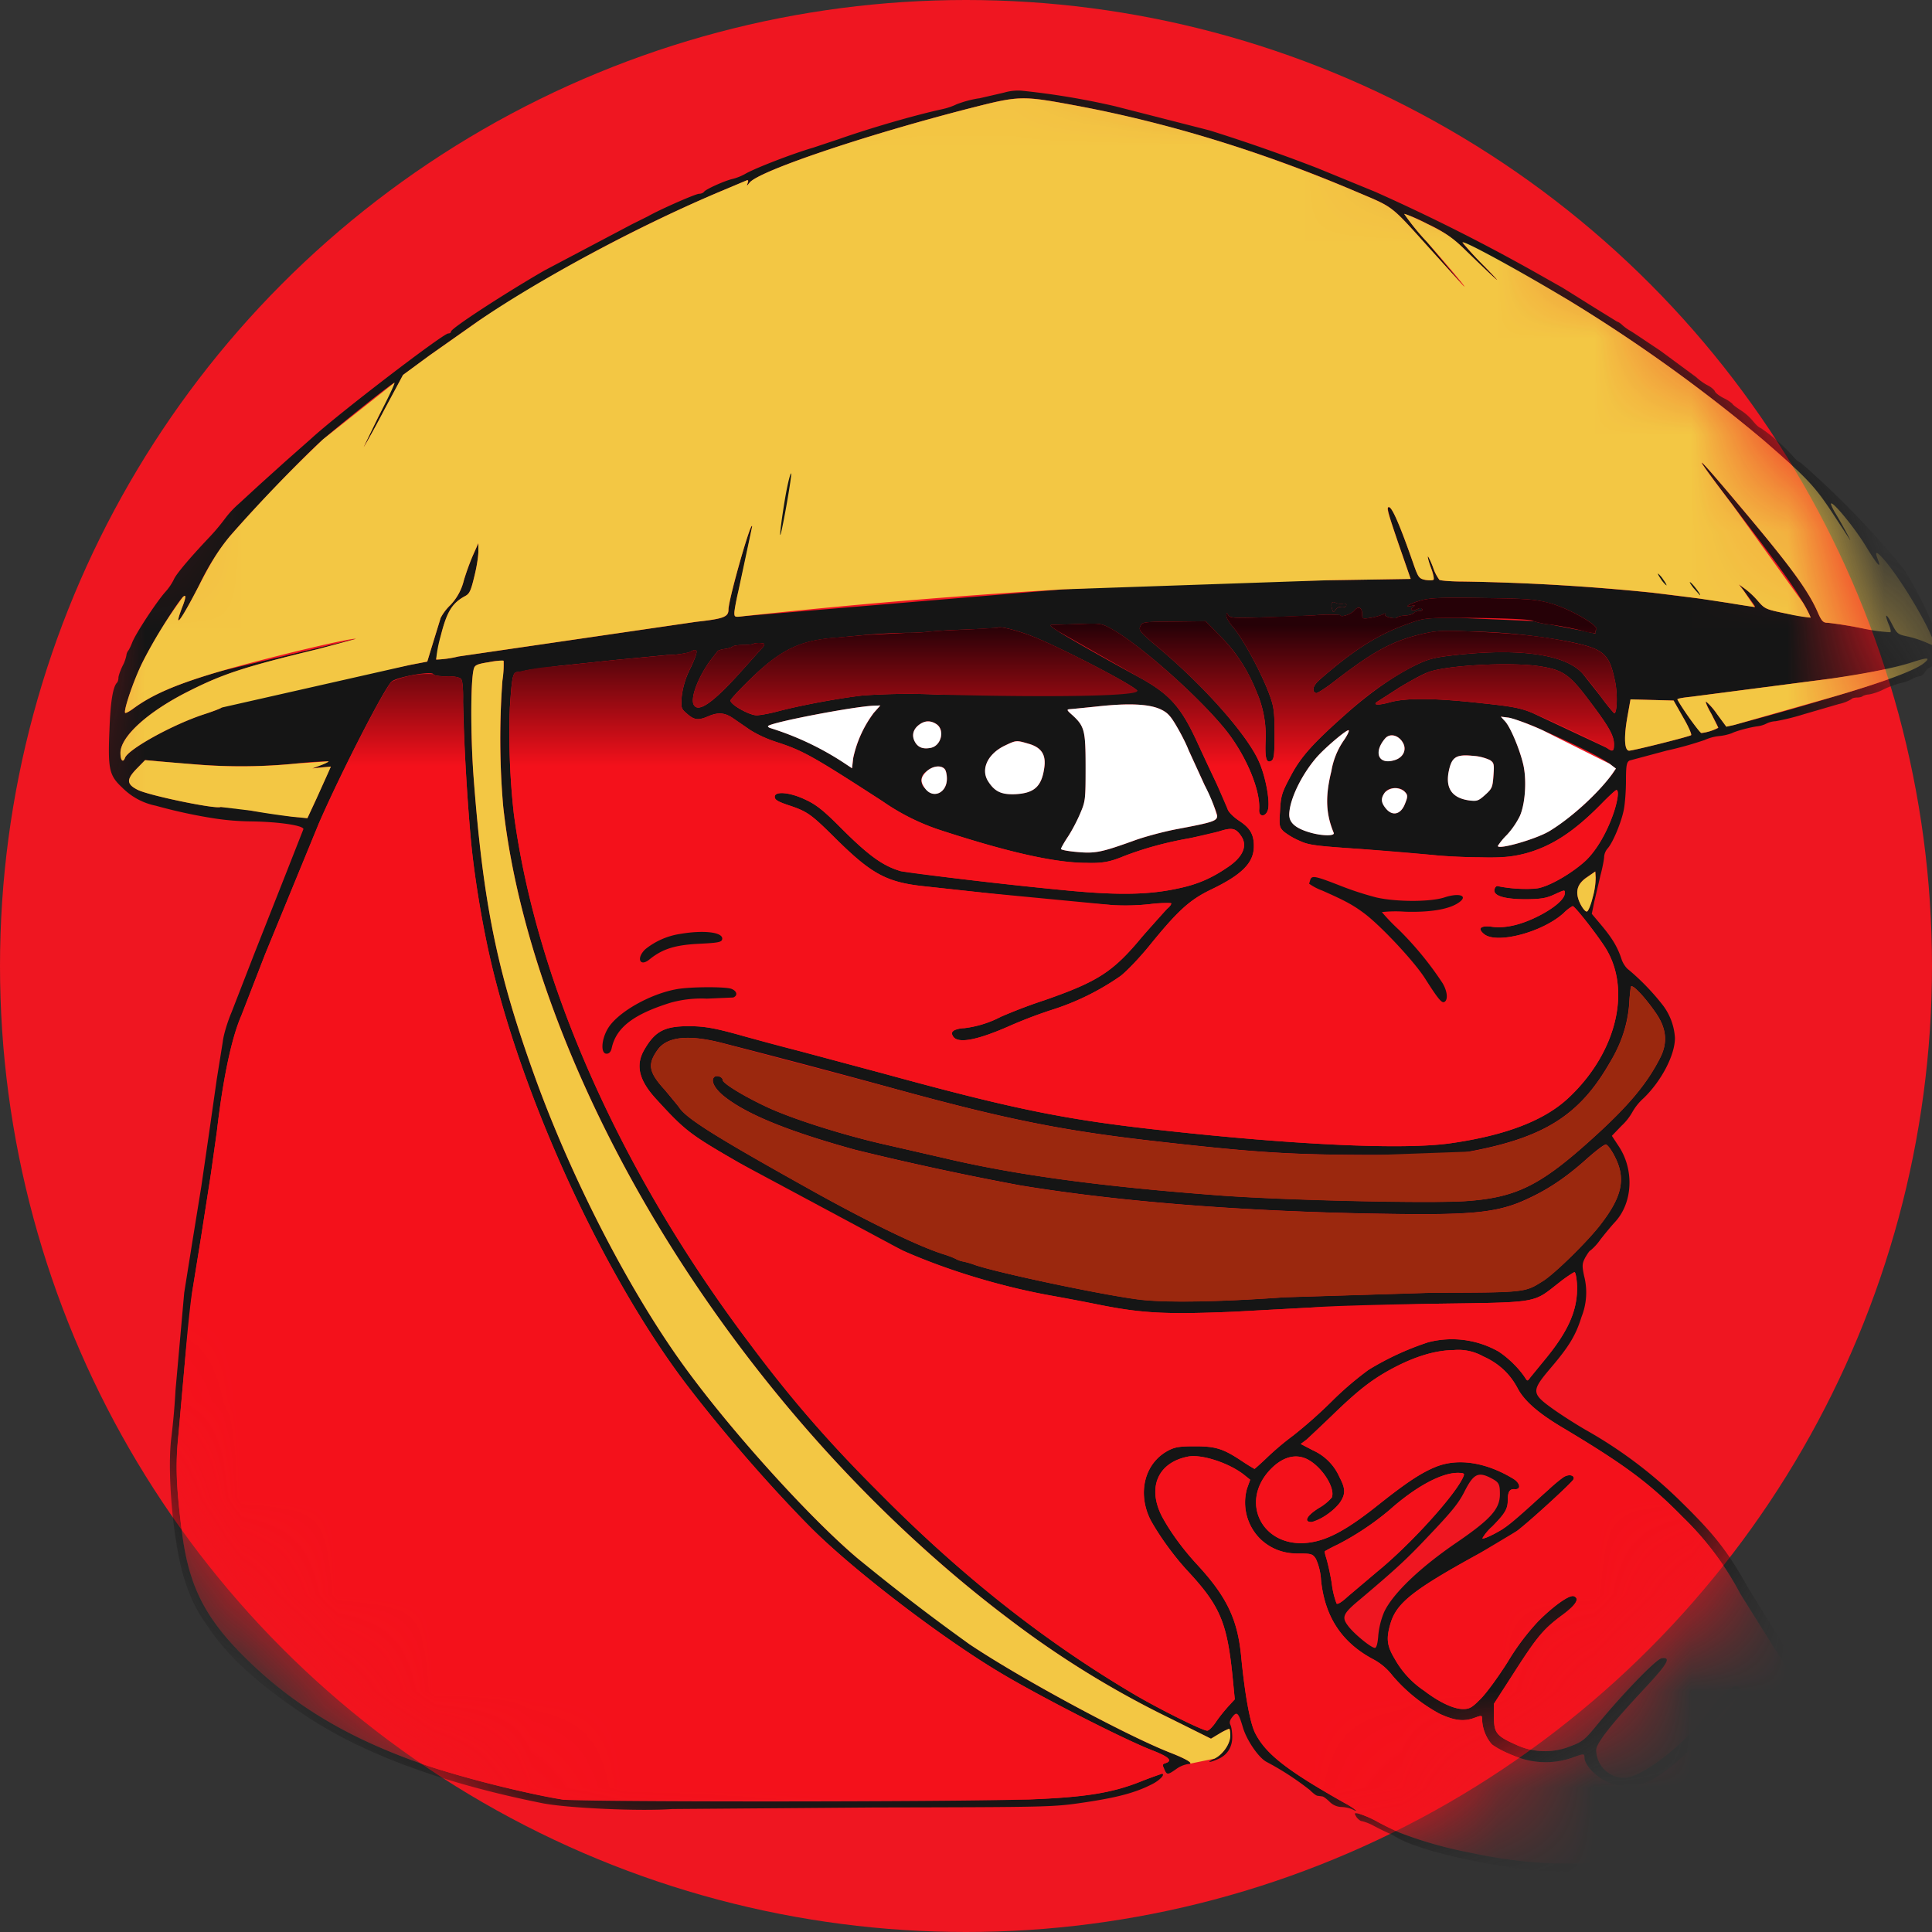
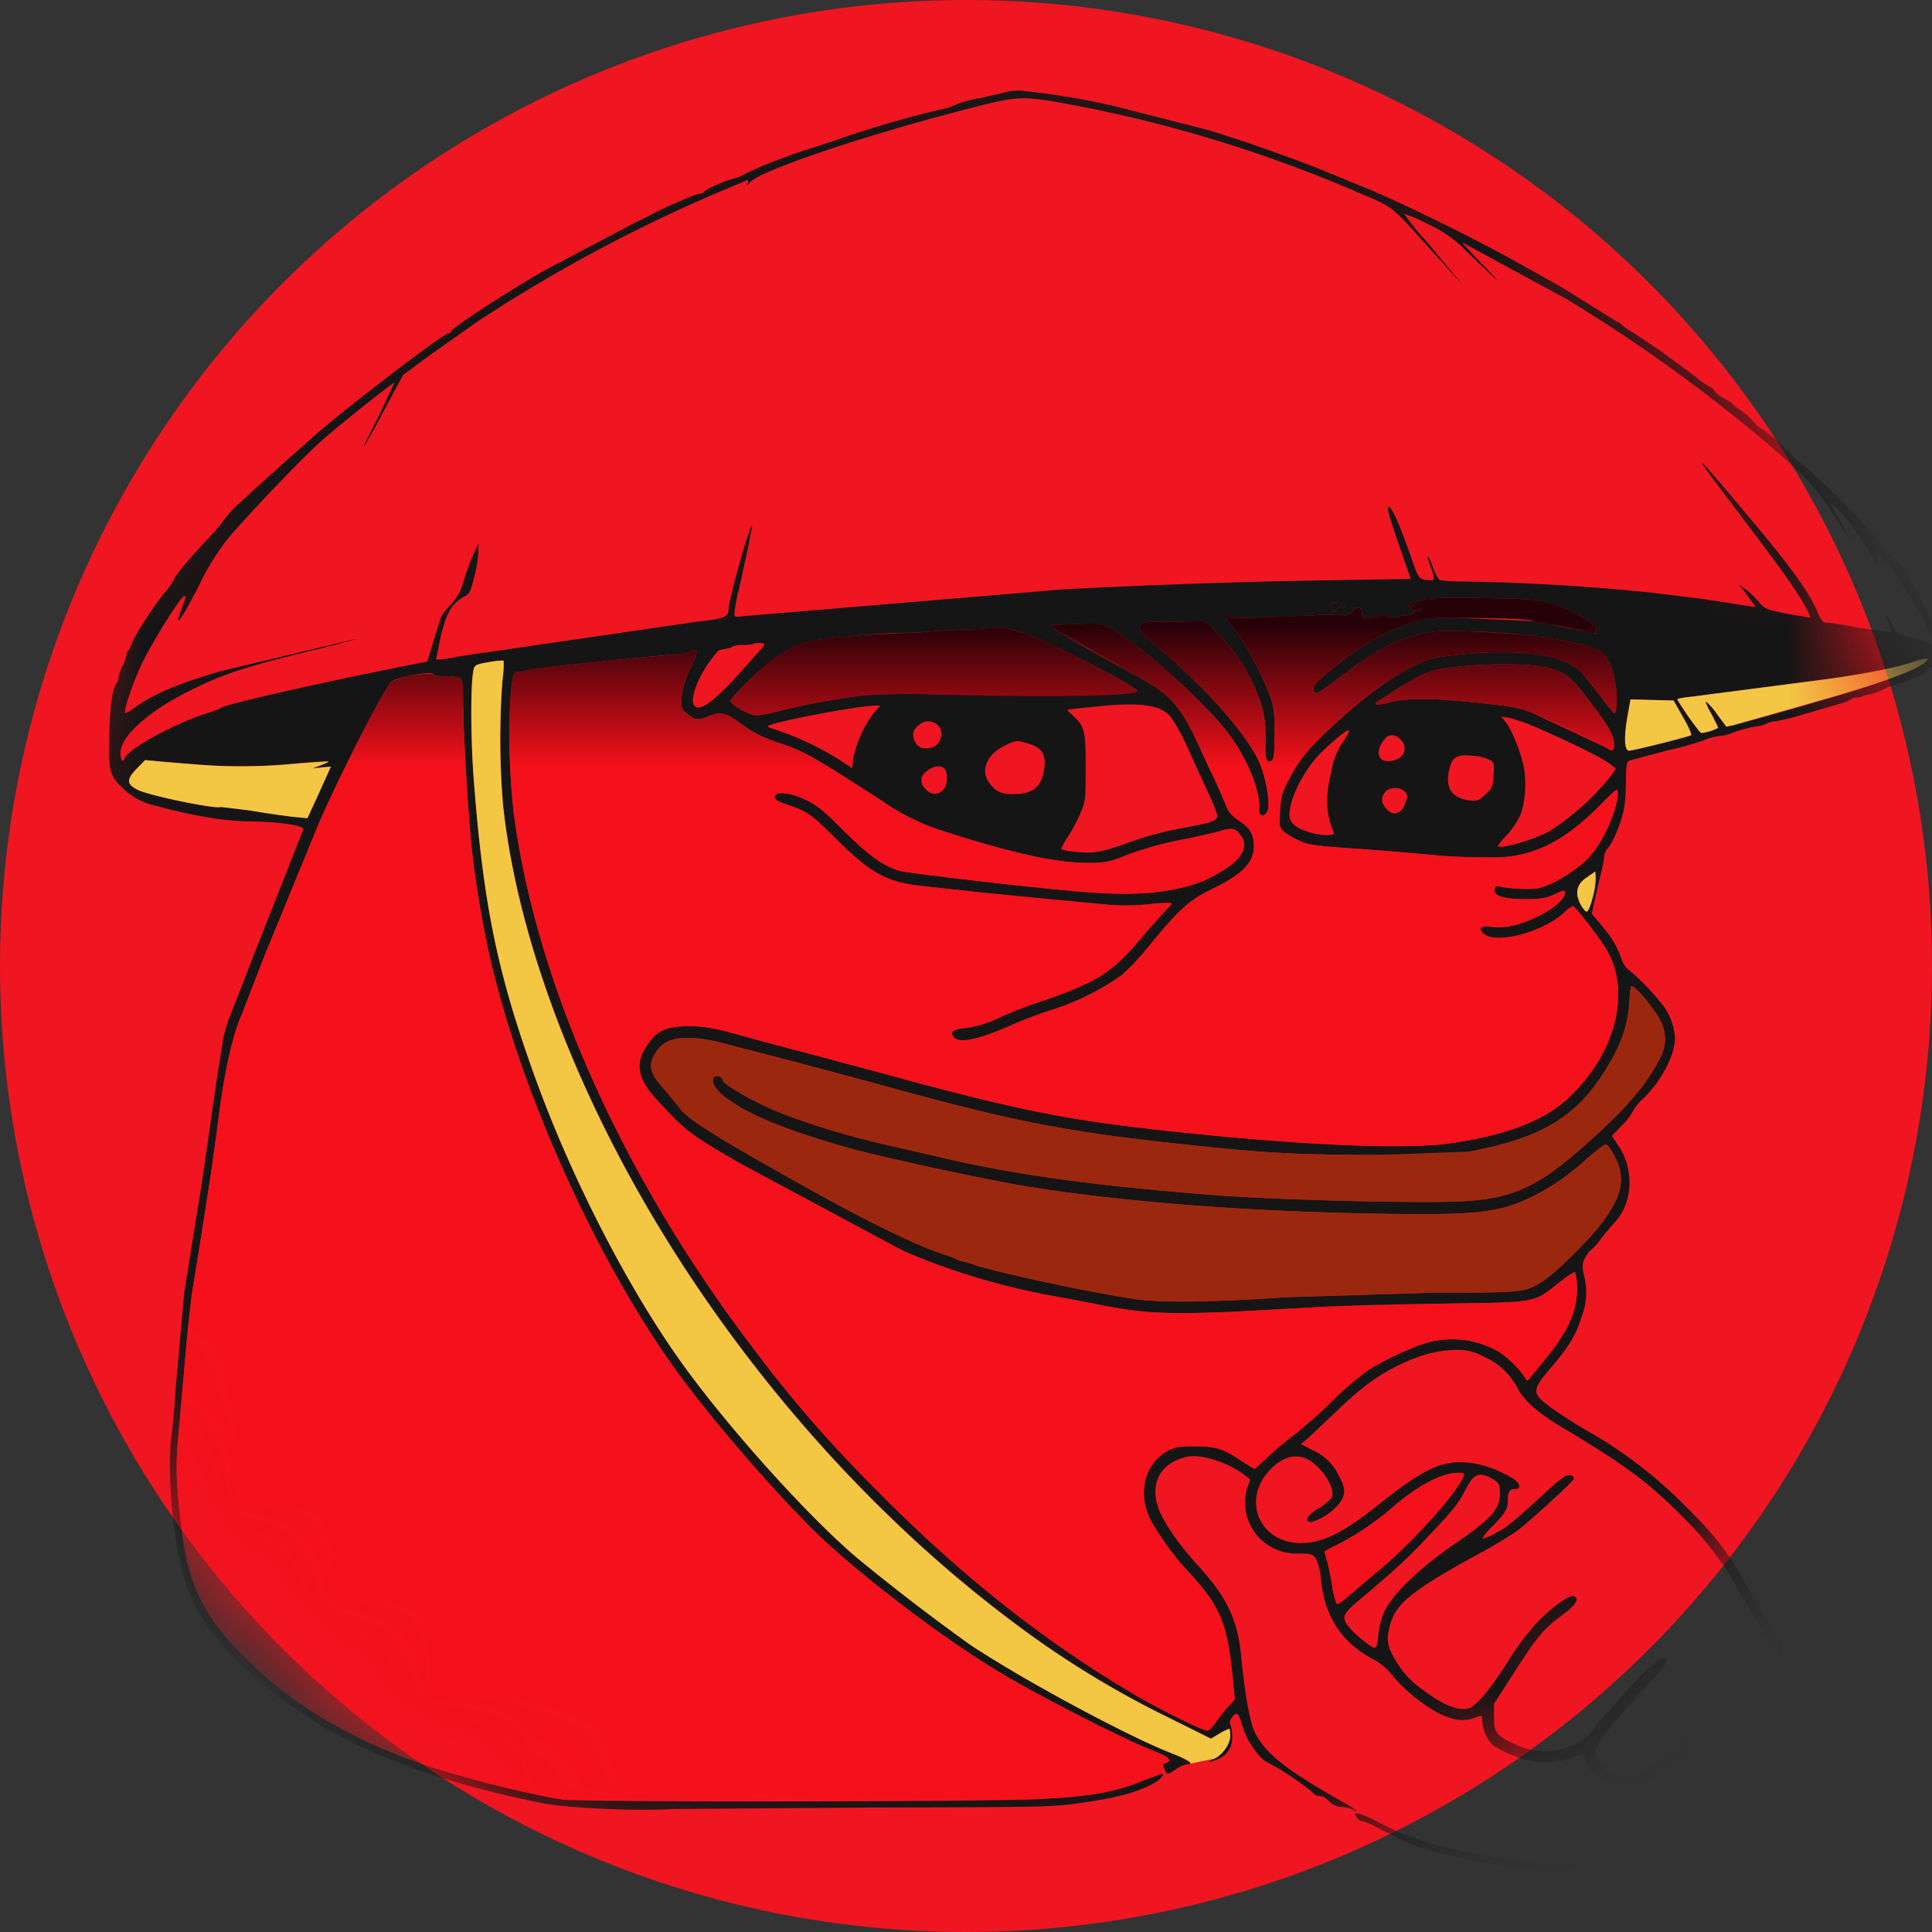
<svg xmlns="http://www.w3.org/2000/svg" width="20" height="20" fill="none">
  <rect width="100%" height="100%" fill="#333333" stroke="none" />
  <circle cx="10" cy="10" r="10" fill="#ef1621" />
  <mask id="A" maskUnits="userSpaceOnUse" x="0" y="0" width="20" height="20" mask-type="alpha">
    <circle cx="10" cy="10" r="10" fill="#ef1621" />
  </mask>
  <g mask="url(#A)">
    <path fill-rule="evenodd" d="M12.296 18.262c.014 0 .023-.002.026-.006l-.026.006Z" fill="#151515" />
    <path fill-rule="evenodd" d="M10.133 1.019l.26-.06a.513.513 0 0 1 .184-.02 7.836 7.836 0 0 1 .967.161l.978.25a18.06 18.06 0 0 1 1.12.392l.595.244a20.05 20.05 0 0 1 1.697.856l.244.138.32.2.243.15c.008 0 .032.015.053.035a.47.47 0 0 0 .075.055c.035.02.078.05.318.21l.373.275c.03.029.083.067.118.084s.069.047.075.063.049.049.094.071a.366.366 0 0 1 .087.057c.002.01.045.04.092.071a.56.56 0 0 1 .13.119c.027.032.058.06.07.06a1.91 1.91 0 0 1 .334.292.25.25 0 0 0 .085.071 9.2 9.2 0 0 1 1.062 1.096 3.87 3.87 0 0 1 .35.707l.055.16-.047.07c-.026.039-.063.076-.083.082a.11.11 0 0 0-.055.05c-.013.021-.033.04-.047.04a.284.284 0 0 0-.084.03.427.427 0 0 1-.102.039.955.955 0 0 0-.21.077.581.581 0 0 1-.136.045.16.16 0 0 0-.067.018c-.006.008-.035.014-.06.014s-.05.008-.056.017a.405.405 0 0 1-.129.05l-.364.106a2.407 2.407 0 0 1-.291.072.241.241 0 0 0-.09.022.282.282 0 0 1-.094.03c-.081.01-.228.05-.269.072a.553.553 0 0 1-.134.03.486.486 0 0 0-.149.041 3.727 3.727 0 0 1-.395.11l-.381.102c-.03.016-.037.051-.037.21 0 .102-.01.236-.022.297-.024.127-.112.34-.167.402a.152.152 0 0 0-.037.085c0 .025-.016.112-.038.194l-.064.273-.026.126.106.126c.11.133.163.222.204.349.014.04.046.087.073.105a2.42 2.42 0 0 1 .358.373.62.62 0 0 1 .12.332c0 .176-.138.442-.323.622a.568.568 0 0 0-.116.142.577.577 0 0 1-.114.145l-.1.104.071.108c.163.246.145.588-.04.786-.033.035-.1.116-.15.18a.56.56 0 0 1-.103.113c-.008 0-.03.033-.053.072-.033.063-.035.083-.013.189a.683.683 0 0 1-.026.426c-.059.19-.128.305-.32.53-.2.236-.2.262.015.417.09.065.25.167.356.228a4.64 4.64 0 0 1 .99.75c.34.334.473.503.688.888l.343.554c.466.707.58 1.002.497 1.29-.066.223-.347.462-.762.643-.923.405-1.754.528-2.622.387-.515-.084-.939-.2-1.11-.305a.747.747 0 0 0-.081-.041 2.924 2.924 0 0 1-.145-.072.5.5 0 0 0-.124-.049c-.014 0-.039-.02-.055-.042-.025-.043-.025-.045.032-.033a1.07 1.07 0 0 1 .2.09l.214.104c.244.093.397.136.727.207 1.051.229 2 .117 3.005-.352.287-.134.531-.316.594-.44.051-.102.053-.379.006-.521s-.25-.502-.466-.825l-.338-.54a3.14 3.14 0 0 0-.593-.793c-.348-.354-.6-.543-1.265-.939-.236-.142-.375-.264-.444-.39a.718.718 0 0 0-.36-.337.523.523 0 0 0-.306-.065c-.19.002-.403.067-.636.191-.211.114-.352.225-.607.471l-.28.265-.06.045.129.067a.54.54 0 0 1 .273.277c.063.12.063.175.004.263a.6.6 0 0 1-.294.201c-.085 0-.05-.067.078-.146a.5.5 0 0 0 .132-.108c.04-.106-.12-.343-.275-.406-.122-.049-.255-.002-.375.13-.305.34-.059.797.402.744.201-.022.405-.132.739-.4.287-.227.436-.325.587-.386.23-.092.52-.047.8.124.074.045.084.114.014.108-.05-.004-.07.027-.07.112 0 .092-.027.137-.16.273a.517.517 0 0 0-.104.124c.01.01.106-.032.206-.093.07-.041.188-.143.48-.412.062-.057.131-.114.158-.13.053-.033.116-.018.1.024-.013.03-.445.428-.585.534a4.36 4.36 0 0 1-.395.236c-.672.369-.85.508-.913.717-.049.161-.039.237.043.373a.96.96 0 0 0 .303.328c.157.12.306.19.404.19.067 0 .093-.015.183-.107.06-.059.185-.232.28-.382a2.47 2.47 0 0 1 .315-.42c.159-.159.324-.277.369-.259.06.023.024.086-.108.186-.204.15-.267.224-.503.592l-.216.335v.136c0 .167.024.198.234.291a.703.703 0 0 0 .56.012c.118-.044.145-.065.265-.211.273-.332.621-.693.678-.7.1-.011.061.056-.163.298-.348.371-.515.583-.515.652a.29.29 0 0 0 .289.29c.185 0 .66-.373.872-.685.094-.134.255-.281.295-.265.055.02.033.09-.05.161-.046.039-.12.124-.166.19-.157.228-.489.53-.69.631a.49.49 0 0 1-.477-.012c-.108-.061-.195-.165-.195-.233 0-.04-.005-.04-.143.009a.84.84 0 0 1-.587-.025.985.985 0 0 1-.228-.118.41.41 0 0 1-.102-.259c0-.044-.002-.044-.085-.014-.108.039-.206.025-.357-.045a1.707 1.707 0 0 1-.485-.393.608.608 0 0 0-.201-.17c-.326-.174-.501-.44-.54-.822a.608.608 0 0 0-.053-.218c-.033-.05-.047-.055-.173-.055a.547.547 0 0 1-.391-.14.531.531 0 0 1-.149-.532l.033-.092-.057-.046c-.153-.125-.442-.22-.583-.194-.316.06-.43.322-.27.625.075.145.209.328.368.502.301.327.411.56.448.937.039.403.092.696.147.802.11.214.328.385.929.723a.782.782 0 0 1 .116.075c0 .007-.019 0-.041-.012a.326.326 0 0 0-.112-.024.18.18 0 0 1-.124-.055c-.03-.029-.063-.055-.078-.055l-.045-.006c-.014 0-.05-.029-.081-.06a2.957 2.957 0 0 0-.444-.289c-.082-.04-.206-.22-.247-.354-.046-.157-.063-.175-.11-.114-.028.035-.034.059-.02.085.01.019.018.076.018.125 0 .108-.055.19-.154.23-.094.039-.114.034-.029-.008s.163-.153.163-.24c0-.04-.006-.07-.012-.07a.628.628 0 0 0-.1.051l-.088.053-.43-.214a9.835 9.835 0 0 1-1.643-1.012c-1.271-.956-2.447-2.225-3.374-3.644-1.042-1.597-1.72-3.323-1.88-4.781a8.203 8.203 0 0 1-.008-1.302c.012-.106.019-.197.012-.206a.505.505 0 0 0-.152.015c-.118.018-.145.03-.155.067-.035.116-.035.678-.004 1.104.1 1.332.244 2.039.637 3.127.373 1.032.946 2.149 1.5 2.929.478.674 1.334 1.625 1.845 2.055l1.151.882c.527.355 1.611.94 2.07 1.12.152.06.23.103.217.117l-.026.006a.277.277 0 0 0-.118.05c-.092.064-.098.064-.126 0-.02-.042-.019-.05.014-.06.077-.025.034-.066-.139-.133-.293-.114-1.149-.55-1.57-.802-.615-.367-1.526-1.064-1.97-1.51a16.464 16.464 0 0 1-1.31-1.513C6.183 13.1 5.32 11.169 5.028 9.706c-.07-.34-.128-.733-.153-1.008a21.825 21.825 0 0 1-.081-1.44c.002-.128-.006-.21-.02-.228S4.707 7 4.623 7c-.077.002-.128-.006-.138-.022-.02-.033-.375.03-.43.077-.075.066-.523.935-.755 1.469l-.556 1.355-.245.631c-.102.232-.191.654-.254 1.202l-.062.438-.101.652-.092.566c-.016.092-.049.395-.071.672l-.072.809c-.032.312-.024.53.033.988.07.572.234.902.654 1.32.515.509 1.098.853 1.91 1.128.371.124 1.127.312 1.39.345.21.026 4.14.024 4.823-.003.575-.022.854-.067 1.15-.185l.217-.08c.045 0-.016.068-.102.11-.169.086-.352.135-.692.186-.332.049-.334.049-2.18.053l-2.09.016c-.346.025-1.092-.01-1.344-.06-1.037-.207-1.864-.512-2.463-.913-.485-.324-.796-.607-1.004-.92a1.538 1.538 0 0 1-.23-.457c-.119-.337-.194-1.117-.145-1.498a7.32 7.32 0 0 0 .043-.489l.09-1.008.083-.52.094-.58.08-.55.08-.56.062-.387c.008-.073.05-.21.091-.306l.237-.61.334-.846.173-.44c0-.039-.265-.077-.55-.08a2.7 2.7 0 0 1-.367-.03 5.273 5.273 0 0 1-.61-.132.676.676 0 0 1-.351-.19c-.133-.124-.147-.191-.13-.595.01-.29.036-.448.079-.49.008-.009.014-.031.014-.05s.018-.07.04-.117a.402.402 0 0 0 .042-.113.1.1 0 0 1 .016-.046c.01-.01.03-.051.045-.09.036-.092.24-.403.336-.515a.579.579 0 0 0 .093-.133c.02-.053.161-.22.363-.434a2.12 2.12 0 0 0 .165-.195.995.995 0 0 1 .145-.157l.211-.194.275-.248.265-.234c.267-.247 1.365-1.088 1.418-1.088.016 0 .029-.008.029-.02 0-.033.548-.39.967-.632l.907-.479.163-.081c.122-.07.495-.234.531-.234.02 0 .04-.008.05-.019.013-.026.215-.116.294-.134a.54.54 0 0 0 .13-.051c.103-.061.502-.214.706-.273l.264-.088c.33-.116.785-.248 1.074-.311a.668.668 0 0 0 .149-.051 1.16 1.16 0 0 1 .228-.061zm3.897.961a14.025 14.025 0 0 0-2.854-.88c-.61-.114-.61-.114-1.16.027-1.075.277-2.16.643-2.256.764-.03.038-.033.038-.02.006s.005-.037-.017-.027l-.228.096a15.82 15.82 0 0 0-2.548 1.36l-.5.353-.274.202-.196.364a6.204 6.204 0 0 1-.212.383c-.01.008.061-.136.159-.326l.159-.34c-.02 0-.505.385-.737.585-.178.153-.75.75-.968 1.006a2.47 2.47 0 0 0-.316.505c-.201.391-.275.481-.165.2.03-.082.029-.11-.006-.076-.067.068-.328.491-.42.683s-.195.495-.175.515c.006.004.041-.014.078-.04.2-.15.456-.26.925-.396l1.385-.33c.004.004-.173.051-.396.106-.743.18-.971.253-1.328.432-.421.21-.713.47-.713.642 0 .08.027.106.047.05.037-.091.495-.344.817-.45.09-.028.171-.059.183-.069.045-.036 1.078-.27 1.952-.442l.177-.034.063-.206.076-.247a.517.517 0 0 1 .1-.132.557.557 0 0 0 .14-.257c.028-.091.073-.216.102-.275l.049-.11v.08a1.3 1.3 0 0 1-.041.258c-.037.155-.051.186-.096.21-.134.072-.19.161-.252.41l-.05.248a1.12 1.12 0 0 0 .23-.032l2.462-.359c.289-.032.336-.05.336-.128 0-.104.24-.95.244-.858a19.4 19.4 0 0 1-.142.67 1.68 1.68 0 0 0-.041.222c0 .047.004.047.1.035l3.302-.277a78.81 78.81 0 0 1 2.731-.094l.868-.014-.13-.375c-.104-.305-.123-.375-.094-.368.034.006.118.203.248.576.053.153.062.163.127.177.038.006.077.006.085-.002s-.002-.065-.026-.124-.039-.112-.033-.116.029.045.053.11a.456.456 0 0 0 .067.132c.015.008.127.017.249.017a22.29 22.29 0 0 1 1.955.116l.479.059c.029.002.167.024.312.047l.27.042c.01 0-.008-.026-.117-.173l-.047-.06.065.046a.86.86 0 0 1 .134.128c.07.08.08.084.302.129l.24.04a.779.779 0 0 0-.077-.154c-.092-.161-.253-.385-.727-1.009-.46-.605-.43-.59.111.055.487.579.667.825.764 1.045.043.1.06.116.106.116.03 0 .188.025.347.055l.303.043c.008-.006-.002-.047-.02-.088-.047-.116-.02-.11.038.007.05.095.06.103.157.124a1.1 1.1 0 0 1 .196.063l.09.039-.015-.045c-.053-.173-.34-.652-.507-.845-.084-.096-.104-.1-.071-.015.045.116 0 .07-.125-.134-.116-.19-.338-.46-.358-.438-.004.004.012.043.039.087.06.098.19.337.154.284l-.187-.286c-.177-.268-.26-.356-.705-.741a16.42 16.42 0 0 0-2.027-1.454l-1.09-.593c0 .008.104.12.23.25.227.233.148.165-.189-.16a1.256 1.256 0 0 0-.403-.282 1.383 1.383 0 0 0-.24-.104 2.55 2.55 0 0 0 .238.294l.37.446-.323-.357c-.44-.488-.381-.442-.792-.617zm2.495 4.539c.034-.041-.291-.227-.49-.277-.15-.04-.237-.045-.692-.051-.417-.006-.541-.002-.631.024-.112.03-.194.077-.1.057.039-.01.043-.006.018.01-.042.029-.012.051.04.025.026-.015.044-.017.052-.002.006.01-.004.02-.024.02a.097.097 0 0 0-.06.02c-.012.013-.052.025-.091.027s-.075.01-.082.02c-.016.023-.142-.008-.128-.03.008-.015 0-.015-.024 0a.64.64 0 0 1-.125.034c-.083.013-.087.013-.087-.038 0-.07-.039-.088-.08-.039-.03.039-.144.077-.144.049a1.53 1.53 0 0 0-.27.002 23.24 23.24 0 0 1-.572.022c-.26.008-.303.004-.32-.024s-.018-.029-.02.006c0 .02.027.067.06.106.11.124.305.485.39.721.041.112.05.171.05.393 0 .21-.007.263-.031.28-.053.032-.07-.017-.063-.2a1.12 1.12 0 0 0-.094-.514c-.088-.22-.21-.41-.373-.572l-.153-.157-.328.004c-.317.002-.328.004-.348.047s-.004.061.206.238c.452.383.884.87 1.014 1.147.076.159.129.444.098.524-.026.07-.094.065-.088-.009.015-.203-.138-.566-.348-.827-.279-.346-.9-.894-1.191-1.05-.096-.052-.115-.054-.32-.045l-.271.008c-.047 0-.041.008.049.067s.49.287.82.466.447.308.618.679l.193.413.122.281c.009.03.057.08.12.122.115.076.153.143.153.263 0 .173-.122.296-.448.452-.218.106-.338.214-.637.583-.098.12-.23.26-.296.31a2.62 2.62 0 0 1-.717.352 4.69 4.69 0 0 0-.427.163c-.34.15-.546.19-.591.106-.016-.03-.012-.043.018-.061a.289.289 0 0 1 .1-.02 1.1 1.1 0 0 0 .38-.119 5.36 5.36 0 0 1 .45-.17c.555-.194.71-.294 1.011-.657l.26-.291c.028-.022.046-.049.04-.057a1.089 1.089 0 0 0-.224.01 2.381 2.381 0 0 1-.375.01 31.937 31.937 0 0 1-1.355-.13l-.58-.063c-.403-.04-.558-.122-.927-.485-.27-.269-.301-.291-.51-.36-.101-.035-.132-.053-.132-.084 0-.061.161-.047.324.033.104.048.184.112.345.273.299.301.448.409.635.464.075.02 1.139.145 1.742.202.521.049.833.042 1.13-.023.212-.047.33-.098.514-.22.158-.106.21-.224.136-.326-.055-.08-.094-.087-.228-.044-.07.022-.206.052-.304.07-.254.046-.47.105-.68.186-.16.063-.2.07-.383.07-.32 0-.79-.104-1.489-.33a2.3 2.3 0 0 1-.625-.308c-.734-.475-.827-.526-1.104-.615a1.28 1.28 0 0 1-.263-.12l-.175-.12c-.09-.064-.16-.07-.263-.025s-.145.039-.218-.025c-.063-.053-.065-.059-.057-.179a.862.862 0 0 1 .094-.301c.083-.182.081-.21-.017-.157a1 1 0 0 1-.228.028l-.536.051-.6.063-.318.043a.435.435 0 0 1-.094.019c-.049 0-.059.048-.08.366a7.49 7.49 0 0 0 .041 1.1c.233 1.748 1.104 3.71 2.435 5.476.472.625.755.953 1.344 1.55.847.857 1.711 1.542 2.654 2.098.255.148.697.369.746.369.016 0 .059-.043.095-.098s.096-.125.129-.161l.06-.065-.024-.25c-.057-.55-.13-.722-.47-1.087a2.935 2.935 0 0 1-.377-.52c-.14-.278-.063-.588.181-.718.07-.037.116-.045.277-.045.218 0 .294.024.493.157l.125.077c.004 0 .06-.053.128-.116a2.9 2.9 0 0 1 .273-.23 4.81 4.81 0 0 0 .401-.356 3.23 3.23 0 0 1 .379-.324 2.93 2.93 0 0 1 .617-.285.978.978 0 0 1 .727.095c.086.051.229.19.275.271.025.039.025.039.055-.002l.15-.183c.25-.302.345-.526.333-.78-.004-.07-.016-.127-.026-.127s-.084.051-.163.112c-.275.214-.192.2-1.332.216l-1.202.037-.831.045c-.722.03-.962.016-1.44-.082a14.74 14.74 0 0 0-.438-.083 6.988 6.988 0 0 1-1.545-.467c-.397-.183-.939-.474-1.7-.912-.506-.292-.552-.326-.856-.658-.18-.196-.216-.353-.12-.514.11-.189.208-.24.458-.24.165 0 .275.02.564.102l.601.16.846.227c1.352.37 1.886.479 2.892.589 1.38.152 2.498.203 2.984.134.57-.081.974-.236 1.223-.473.495-.464.652-1.116.379-1.552-.094-.146-.316-.43-.339-.43a.393.393 0 0 0-.091.07c-.218.2-.695.326-.825.22-.074-.06-.035-.092.081-.076.14.019.31-.022.495-.118.16-.083.259-.173.259-.23 0-.037.002-.037-.114.016-.08.037-.139.045-.283.047-.224 0-.342-.034-.332-.098.004-.024.02-.042.034-.038.13.028.332.038.418.022.126-.024.354-.157.495-.287.112-.108.22-.293.29-.5.042-.13.054-.23.026-.23-.009 0-.08.066-.157.145-.283.288-.512.436-.778.51-.133.036-.212.044-.465.042-.167 0-.393-.012-.499-.024a30.198 30.198 0 0 0-.733-.061c-.485-.033-.552-.04-.652-.088a.724.724 0 0 1-.161-.095c-.045-.045-.047-.058-.037-.216.008-.151.019-.186.108-.353.108-.208.239-.35.605-.674.247-.216.481-.377.703-.485.124-.059.19-.075.397-.098.675-.075 1.147-.006 1.322.194l.19.242a1.8 1.8 0 0 0 .134.167c.03.002.037-.203.008-.334-.06-.289-.116-.334-.489-.41a6.105 6.105 0 0 0-1.008-.103c-.297-.012-.356-.008-.51.028-.303.074-.49.176-.883.477-.1.078-.192.137-.204.133-.049-.017-.033-.078.037-.139.358-.314.607-.47.918-.58.155-.056.182-.06.52-.06l.774.033a.81.81 0 0 0 .181.037l.326.063c.082.02.143.032.137.026s-.004-.022.008-.036zm-2.587-.257c0-.012-.017-.018-.039-.012s-.05 0-.07-.008c-.04-.023-.056.002-.04.059.01.04.014.042.035.014.014-.018.032-.033.043-.03.042.007.07 0 .07-.023zm-2.165.89c-.017-.05-.852-.48-1.12-.578-.162-.06-.306-.092-.325-.076-.004.002-.16.012-.352.02a5.8 5.8 0 0 0-.359.021 2.11 2.11 0 0 1-.244.012 6.424 6.424 0 0 0-.395.02l-.316.03c-.375.026-.572.12-.88.415-.12.116-.22.222-.22.236 0 .043.196.153.271.153.035 0 .134-.019.218-.041.226-.061.652-.14.884-.165a6.85 6.85 0 0 1 .796-.008l2.042-.039zm-3.891-.436c.03-.03.039-.049.02-.055-.03-.008-.093-.006-.104.006a.507.507 0 0 1-.108.01c-.053 0-.101.009-.108.017s-.04.018-.077.024a.242.242 0 0 0-.073.019l-.068.087c-.134.175-.224.408-.18.475.05.083.211-.035.51-.373l.188-.21zM19 7.207c.511-.15.827-.269.916-.342.074-.06.045-.061-.122-.008a5.76 5.76 0 0 1-.847.169l-1.44.187c-.082.008-.145.019-.143.027a2.2 2.2 0 0 0 .248.348c.041 0 .176-.043.176-.055 0-.006-.033-.071-.072-.143s-.065-.128-.055-.128.061.06.114.13l.096.13.082-.018A27.7 27.7 0 0 0 19 7.207zm-2.555.037c-.2-.265-.268-.312-.521-.349-.302-.042-.953-.008-1.14.064-.06.022-.194.095-.3.16l-.22.141c-.063.039 0 .045.124.01.17-.047.462-.045.955.01.316.033.4.05.52.1l.772.363c.06.043.073.036.073-.039 0-.09-.055-.187-.263-.46zm1.062.366c.008-.008-.029-.091-.084-.185l-.098-.173-.224-.006-.222-.006-.034.191c-.035.202-.029.34.02.34.04 0 .625-.146.642-.16zm-5.325-.09c-.067-.115-.098-.146-.173-.18-.12-.053-.33-.062-.648-.027l-.285.029c-.035.002-.033.01.024.059.129.118.139.16.139.543 0 .335-.002.35-.057.48a1.67 1.67 0 0 1-.127.238.654.654 0 0 0-.07.126c0 .01.075.024.168.032.188.017.253.002.587-.118.108-.04.301-.091.428-.116.393-.073.436-.087.432-.145 0-.026-.06-.169-.129-.313l-.167-.365a1.928 1.928 0 0 0-.122-.242zm-3.349.329a1.19 1.19 0 0 1 .214-.47l.067-.076-.067.002c-.218.01-1.053.171-1.094.21-.006.006.002.014.018.02a3.01 3.01 0 0 1 .764.36l.086.058.012-.104zm7.83.057c-.08-.06-.334-.188-.698-.349a2.078 2.078 0 0 0-.347-.128l-.081-.01.045.049c.059.065.16.314.191.466.033.165.014.395-.039.514a.842.842 0 0 1-.134.195.667.667 0 0 0-.094.114c0 .043.393-.069.534-.153a2.59 2.59 0 0 0 .65-.59l.038-.057-.065-.051zM9.64 7.74c.106-.025.142-.184.057-.243-.06-.04-.118-.04-.175 0-.068.047-.086.11-.053.176s.087.085.17.067zm4.143.242a.787.787 0 0 1 .135-.326c.032-.049.052-.091.044-.098-.018-.01-.246.182-.334.284-.159.185-.28.442-.28.592 0 .082.064.139.209.182.128.038.267.04.25.004-.081-.196-.09-.373-.024-.638zm.648-.112c.102-.026.14-.12.083-.197-.049-.068-.128-.082-.173-.031-.124.143-.073.275.09.228zm-3.62.078c.02-.135-.028-.21-.16-.249s-.13-.039-.255.022c-.172.086-.243.24-.168.363.068.108.135.14.276.137.201-.009.279-.076.307-.273zm4.65.079c.009-.12.005-.132-.038-.16a.5.5 0 0 0-.181-.044c-.172-.016-.214.015-.245.167-.033.176.04.273.218.296.075.008.094.002.16-.06.072-.063.078-.077.086-.199zm-12.39-.124a5.697 5.697 0 0 1-1.04.01 13.69 13.69 0 0 1-.397-.033l-.132-.012-.09.092c-.103.108-.101.157.015.216s.814.203.857.177a1.89 1.89 0 0 1 .31.037l.44.065.149.014.093-.202.12-.266.029-.066-.096.008-.096.01.088-.032c.049-.018.084-.037.08-.04a3.589 3.589 0 0 0-.33.022zm6.732.157c0-.043-.01-.088-.025-.102-.04-.041-.124-.029-.185.026a.11.11 0 0 0-.012.182c.083.105.222.04.222-.106zm4.738.27c.036-.087.036-.101-.004-.14-.05-.049-.163-.04-.2.012-.045.063-.04.106.014.171.065.076.147.057.19-.042zm1.888 1.105c.014-.005.04-.072.06-.15a.771.771 0 0 0 .03-.2l-.004-.064-.084.057c-.11.073-.13.161-.07.281.025.047.054.082.068.076zm.758 1.513c.077-.153.065-.297-.039-.452-.118-.173-.253-.316-.265-.281-.004.016-.014.1-.018.183a1.344 1.344 0 0 1-.2.601c-.31.542-.676.776-1.446.92-.163.031-.307.037-.986.037-.86-.002-1.198-.022-2.198-.134-1.04-.116-1.617-.232-2.874-.579a110.5 110.5 0 0 0-1.7-.45c-.341-.085-.557-.06-.653.074-.108.15-.093.232.072.413l.146.177c.072.118.367.304 1.432.897.579.32 1.06.552 1.314.631.045.014.1.035.122.047a.258.258 0 0 0 .072.026.822.822 0 0 1 .122.035c.232.082 1.342.316 1.711.36.269.033.809.025 1.497-.024l1.528-.047c.96-.002.96-.002 1.14-.116l.007-.004c.124-.077.468-.415.6-.589.223-.289.261-.474.145-.7-.032-.066-.073-.12-.09-.125s-.107.066-.203.151c-.2.18-.387.308-.597.405-.312.15-.572.176-1.495.161-1.436-.022-2.742-.124-3.775-.295a30.938 30.938 0 0 1-1.7-.367c-.693-.191-1.123-.366-1.357-.552-.098-.077-.145-.163-.106-.201.024-.025.088-.002.088.03s.203.16.448.275c.262.125.812.3 1.263.4l.586.134c.742.175 1.618.293 2.836.385.662.05 2.192.085 2.566.059.518-.037.768-.16 1.312-.654.365-.33.558-.56.695-.831zm-2.927 5.319c.35-.286.825-.813.892-.99.01-.025-.004-.03-.065-.03-.171.001-.436.146-.701.382a2.87 2.87 0 0 1-.54.36 1.735 1.735 0 0 0-.13.068c-.006.002.002.037.014.073s.039.155.057.26a.879.879 0 0 0 .049.209c.012.012.057-.017.116-.072l.308-.26zm1.267-.799c0-.108-.01-.124-.096-.169-.132-.067-.18-.04-.275.15-.06.115-.124.196-.373.457-.218.232-.336.34-.698.646-.184.152-.2.187-.129.28.061.082.239.227.277.227.016 0 .029-.045.035-.13a.833.833 0 0 1 .06-.24c.088-.19.37-.461.753-.722.35-.24.446-.346.446-.499z" fill="#151515" />
    <path d="M13.9 6.25c.021-.006.038 0 .038.012 0 .022-.029.03-.072.022-.01-.002-.028.013-.042.03-.02.03-.025.027-.035-.013-.016-.057 0-.082.04-.06a.133.133 0 0 0 .07.009Z" fill="#151515" />
-     <path d="M12.008 7.34c.075.034.106.065.173.18.047.08.102.188.122.243l.167.365a1.73 1.73 0 0 1 .129.314c.004.057-.04.07-.432.144-.127.025-.32.076-.428.116-.334.12-.4.135-.587.118-.093-.008-.169-.022-.169-.032s.033-.067.072-.126.095-.165.126-.239c.055-.128.057-.144.057-.479 0-.382-.01-.425-.139-.543-.057-.05-.059-.057-.024-.06.022-.001.15-.014.285-.028.318-.035.528-.026.648.027zm-1.358.36c.132.039.18.114.16.249-.028.197-.106.264-.308.273-.14.004-.207-.029-.275-.137-.075-.122-.004-.277.168-.363.126-.06.124-.06.254-.022zm-.873.259c.015.014.025.059.025.102 0 .146-.139.211-.222.106-.057-.074-.053-.119.012-.182.061-.055.145-.067.185-.026zm-.081-.461c.085.06.049.218-.057.243-.084.018-.139-.004-.171-.067s-.015-.129.053-.176c.057-.04.116-.04.175 0zm-.65-.12a1.19 1.19 0 0 0-.214.47l-.012.105-.086-.057a3.023 3.023 0 0 0-.763-.36c-.017-.007-.025-.015-.019-.021.041-.039.876-.2 1.094-.21l.067-.002-.067.075zm4.87.279a.786.786 0 0 0-.134.326c-.065.265-.057.442.024.638.017.036-.122.034-.25-.004-.145-.043-.21-.1-.21-.182 0-.15.122-.407.281-.592.088-.102.316-.294.334-.283.008.006-.012.048-.045.097zm.62.534c.04.039.04.053.004.14-.043.1-.124.119-.19.043-.055-.065-.059-.108-.014-.17a.15.15 0 0 1 .2-.013zm-.023-.517c.057.077.019.17-.083.197-.163.047-.214-.085-.09-.228.045-.05.124-.037.173.03zm.909.193c.043.029.047.04.038.161s-.014.136-.085.2-.086.067-.16.059c-.178-.023-.252-.12-.219-.296.03-.152.073-.183.245-.167a.5.5 0 0 1 .18.043zm.542-.31l.698.349.066.05-.04.058c-.142.197-.431.46-.649.59-.14.084-.534.196-.534.153a.68.68 0 0 1 .094-.114.842.842 0 0 0 .134-.195c.053-.119.072-.349.04-.514-.031-.152-.133-.401-.192-.466l-.045-.049.081.01c.045.006.202.063.347.128z" fill="#fff" />
    <path d="M12.025 18.364a2.3 2.3 0 0 0-.218.08c-.295.117-.575.162-1.149.184l-4.823.003a10.77 10.77 0 0 1-1.39-.345c-.812-.275-1.395-.619-1.91-1.128-.42-.418-.585-.748-.654-1.32-.057-.458-.065-.676-.033-.988l.071-.809.072-.672.091-.566.102-.652.061-.438c.064-.548.153-.97.255-1.202l.244-.631.557-1.355c.232-.534.68-1.403.755-1.469a.9.9 0 0 1 .43-.077c.01.016.061.024.139.022s.132.009.148.029.023.1.02.228c-.003.202.043 1.039.082 1.44.025.275.084.668.153 1.008.291 1.463 1.155 3.394 2.05 4.588.337.452.92 1.126 1.309 1.513.444.446 1.354 1.143 1.97 1.51.421.252 1.277.688 1.57.802.173.067.216.108.139.133-.033.01-.035.018-.015.06l-.026.052z" fill="url(#B)" />
    <path d="M16.036 6.242c.197.05.523.236.489.277-.013.014-.015.028-.008.036a.528.528 0 0 1-.137-.026 3.863 3.863 0 0 0-.326-.063.813.813 0 0 1-.181-.037c0-.018-.369-.033-.774-.033-.338 0-.365.004-.52.06-.311.11-.56.266-.918.58-.07.061-.086.122-.037.139.012.004.104-.055.204-.133.393-.301.58-.403.884-.477.152-.036.212-.04.509-.028.448.018.725.047 1.008.104.373.075.428.12.49.41.028.13.022.335-.009.333a1.809 1.809 0 0 1-.134-.167 5.156 5.156 0 0 0-.19-.242c-.175-.2-.648-.269-1.322-.194-.208.023-.273.04-.397.098a3.24 3.24 0 0 0-.703.485c-.367.324-.497.466-.605.674-.09.167-.1.202-.108.353-.01.158-.008.17.037.216a.73.73 0 0 0 .16.095c.1.047.168.055.653.088l.733.061c.106.012.332.024.499.024a1.44 1.44 0 0 0 .464-.042c.267-.074.495-.222.779-.51.077-.08.148-.144.156-.144.029 0 .017.1-.026.23-.07.206-.177.391-.29.499-.14.13-.368.263-.494.287a1.375 1.375 0 0 1-.418-.022c-.014-.004-.03.014-.034.038-.01.064.107.098.332.098.144-.002.203-.01.283-.047.116-.053.114-.053.114-.016 0 .057-.1.147-.259.23-.185.096-.354.137-.495.118-.116-.016-.155.017-.081.076.13.106.607-.02.825-.22a.393.393 0 0 1 .091-.07c.023 0 .245.284.338.43.273.436.116 1.088-.378 1.553-.25.236-.652.39-1.223.472-.487.07-1.605.018-2.984-.134-1.006-.11-1.54-.218-2.892-.589l-.846-.226a22.012 22.012 0 0 1-.6-.161c-.29-.082-.4-.102-.565-.102-.25 0-.348.051-.458.24-.096.161-.06.318.12.514.303.332.35.366.855.658l1.701.912c.398.186 1.047.381 1.544.467l.438.083c.479.098.72.112 1.44.082l.832-.045c.112-.012.653-.029 1.201-.037 1.141-.016 1.058-.002 1.333-.216a1.03 1.03 0 0 1 .163-.112c.01 0 .022.057.026.127.012.254-.084.478-.334.78l-.149.183c-.03.04-.03.04-.055.002a1.023 1.023 0 0 0-.275-.27.978.978 0 0 0-.727-.096 2.9 2.9 0 0 0-.617.285 3.44 3.44 0 0 0-.379.324 4.825 4.825 0 0 1-.401.356 2.863 2.863 0 0 0-.273.23 1.878 1.878 0 0 1-.129.116 1.21 1.21 0 0 1-.124-.077c-.2-.133-.275-.157-.493-.157-.16 0-.208.008-.277.045-.244.13-.322.44-.181.719.067.132.244.377.377.52.34.364.413.535.47 1.085l.025.25-.061.066a2.005 2.005 0 0 0-.129.16c-.036.056-.08.099-.095.099-.05 0-.491-.22-.746-.37-.943-.555-1.807-1.24-2.654-2.097a13.206 13.206 0 0 1-1.345-1.55c-1.33-1.766-2.202-3.728-2.434-5.476a7.36 7.36 0 0 1-.04-1.1c.02-.318.03-.366.079-.366a2.283 2.283 0 0 1 .411-.061l.601-.064.536-.05a.999.999 0 0 0 .228-.03c.098-.052.1-.024.016.158a.862.862 0 0 0-.093.301c-.008.12-.006.126.057.18.073.063.114.067.218.024s.173-.039.263.024l.175.12a1.22 1.22 0 0 0 .262.12c.277.09.371.141 1.104.616a2.31 2.31 0 0 0 .626.307c.698.227 1.17.33 1.489.33a.775.775 0 0 0 .383-.069 3.58 3.58 0 0 1 .68-.185l.304-.071c.134-.043.173-.035.228.044.073.102.022.22-.137.326a1.307 1.307 0 0 1-.513.22c-.297.065-.609.072-1.13.023a40.083 40.083 0 0 1-1.742-.202c-.188-.055-.336-.163-.636-.464-.16-.161-.24-.225-.344-.273-.163-.08-.324-.094-.324-.033 0 .03.03.049.133.084.207.069.238.091.509.36.369.363.523.444.927.485l.58.063 1.355.13a2.31 2.31 0 0 0 .375-.01c.116-.012.216-.016.224-.01s-.012.035-.041.057a5.158 5.158 0 0 0-.259.291c-.301.363-.456.463-1.012.656a5.34 5.34 0 0 0-.448.171 1.108 1.108 0 0 1-.381.118.289.289 0 0 0-.1.02c-.03.02-.035.031-.018.062.045.084.25.045.59-.106a4.9 4.9 0 0 1 .428-.163 2.62 2.62 0 0 0 .717-.352c.065-.05.198-.19.296-.31.299-.369.42-.477.637-.583.326-.156.448-.279.448-.452 0-.12-.038-.187-.152-.262-.064-.043-.112-.092-.12-.123a2.933 2.933 0 0 0-.123-.28 19.575 19.575 0 0 1-.193-.414c-.171-.371-.29-.5-.618-.679l-.82-.466c-.09-.06-.096-.067-.05-.067l.271-.008c.206-.009.225-.007.32.044.292.157.913.705 1.192 1.051.21.261.363.624.348.827-.006.074.061.08.088.009.03-.08-.022-.365-.098-.524-.13-.277-.562-.764-1.014-1.147-.21-.177-.226-.195-.206-.238s.03-.045.348-.047l.328-.004.153.157a1.67 1.67 0 0 1 .373.572 1.13 1.13 0 0 1 .094.514c-.007.183.01.232.063.2.024-.017.03-.07.03-.28 0-.222-.008-.281-.049-.393-.085-.236-.28-.597-.39-.721-.033-.039-.06-.086-.06-.106.002-.035.004-.035.02-.006s.06.032.32.024l.573-.022a1.53 1.53 0 0 1 .269-.002c0 .028.114-.01.144-.049.04-.049.08-.03.08.039 0 .05.004.05.087.038a.64.64 0 0 0 .124-.034c.025-.015.033-.015.025 0-.014.022.112.053.128.03.006-.01.043-.018.082-.02s.08-.014.091-.027.037-.02.06-.02.03-.01.024-.02-.027-.012-.053.002c-.051.026-.082.004-.039-.025.025-.016.02-.02-.018-.01-.094.02-.012-.026.1-.057.09-.026.214-.03.631-.024.454.006.542.012.693.05z" fill="url(#B)" />
-     <path d="M14.04 18.742a.775.775 0 0 0-.117-.075c-.6-.338-.819-.51-.928-.723-.055-.106-.108-.4-.147-.802-.037-.377-.147-.61-.448-.938a2.559 2.559 0 0 1-.369-.5c-.159-.304-.045-.567.271-.626.14-.026.43.07.582.194l.058.046-.033.092a.53.53 0 0 0 .149.532c.11.098.23.14.39.14.127 0 .141.004.174.055a.608.608 0 0 1 .053.218c.039.381.214.648.54.821.081.043.146.1.201.171a1.71 1.71 0 0 0 .485.393c.15.07.249.084.357.045.083-.03.085-.03.085.014 0 .09.047.206.102.26.03.028.134.08.228.117a.84.84 0 0 0 .587.025c.138-.05.142-.05.142-.008 0 .067.088.17.196.232a.49.49 0 0 0 .477.012c.201-.102.533-.403.69-.632.045-.065.12-.15.165-.189.084-.071.106-.14.051-.16-.04-.017-.202.13-.295.264-.212.312-.687.684-.872.684a.29.29 0 0 1-.29-.289c0-.07.168-.281.516-.652.224-.242.263-.31.163-.297-.057.006-.405.367-.678.699-.12.146-.147.167-.265.211a.703.703 0 0 1-.56-.012c-.21-.093-.235-.124-.235-.291v-.136l.216-.335c.237-.368.3-.442.504-.592.132-.1.169-.163.107-.186-.044-.018-.21.1-.368.259a2.47 2.47 0 0 0-.316.42c-.094.15-.22.323-.28.383-.089.091-.115.106-.182.106-.098 0-.247-.07-.404-.19a.958.958 0 0 1-.303-.328c-.082-.136-.092-.212-.043-.373.063-.21.24-.348.913-.717l.395-.236c.14-.106.572-.503.584-.534.017-.043-.047-.057-.1-.024a1.441 1.441 0 0 0-.156.13l-.481.412c-.1.06-.196.104-.206.093a.52.52 0 0 1 .104-.124c.133-.136.159-.181.159-.273 0-.085.02-.116.071-.112.07.006.06-.063-.014-.108-.281-.17-.57-.216-.8-.124-.151.061-.3.159-.587.387-.334.267-.538.377-.74.4-.46.052-.706-.404-.4-.744.12-.133.252-.18.374-.13.155.063.316.299.275.405a.5.5 0 0 1-.133.108c-.128.08-.162.146-.077.146.063 0 .238-.12.293-.201.06-.088.06-.143-.004-.263a.54.54 0 0 0-.273-.277l-.128-.067.06-.045a6.41 6.41 0 0 0 .28-.265c.255-.246.395-.357.607-.47.232-.125.446-.19.636-.192a.524.524 0 0 1 .305.065c.174.082.277.18.36.336.07.127.209.249.445.391.664.396.917.585 1.265.94a3.13 3.13 0 0 1 .593.792l.338.54c.216.323.417.68.466.825s.045.42-.006.521c-.063.124-.307.306-.595.44-1.004.469-1.953.58-3.004.352a4.22 4.22 0 0 1-.727-.207 2.345 2.345 0 0 1-.214-.104 1.074 1.074 0 0 0-.2-.09l-.034-.035z" fill="url(#B)" />
    <path d="M15.152 15.278c-.067.177-.542.704-.893.99l-.307.26c-.06.055-.104.084-.116.072a.879.879 0 0 1-.05-.208 2.214 2.214 0 0 0-.056-.26c-.012-.038-.02-.072-.014-.074a1.57 1.57 0 0 1 .13-.067 2.92 2.92 0 0 0 .54-.361c.265-.236.53-.38.7-.383.062 0 .076.006.066.03z" fill="url(#B)" />
    <path d="M15.924 6.895c.252.037.322.084.521.349.208.273.263.37.263.46 0 .075-.012.082-.073.039-.045-.033-.54-.265-.772-.363-.12-.05-.204-.067-.52-.1-.493-.055-.786-.057-.955-.01-.124.035-.188.029-.124-.01l.22-.14a2.44 2.44 0 0 1 .299-.161c.187-.072.84-.106 1.14-.064Z" fill="url(#B)" />
-     <path d="M7.902 6.661c.018.006.01.025-.02.055l-.188.21c-.3.338-.46.456-.511.373-.043-.067.047-.3.181-.475l.068-.087a.242.242 0 0 1 .073-.019c.037-.006.071-.016.077-.024s.055-.017.108-.017a.507.507 0 0 0 .108-.01c.01-.012.074-.014.104-.006z" fill="url(#B)" />
    <path d="M10.652 6.574c.269.097 1.104.527 1.12.578s-.802.071-2.04.039a6.85 6.85 0 0 0-.797.008 7.262 7.262 0 0 0-.884.165 1.22 1.22 0 0 1-.218.04c-.076 0-.271-.11-.271-.152 0-.014.1-.12.22-.236.307-.296.505-.39.88-.416l.316-.028.395-.02a2.11 2.11 0 0 0 .244-.013 5.8 5.8 0 0 1 .359-.02l.352-.02c.019-.017.163.016.324.075z" fill="url(#B)" />
    <path d="M17.148 10.497c.104.155.116.3.039.452-.137.271-.33.501-.695.831-.544.493-.794.617-1.312.654-.374.027-1.904-.008-2.566-.059-1.218-.092-2.094-.21-2.836-.385l-.586-.135c-.45-.1-1-.274-1.263-.399-.245-.116-.448-.242-.448-.275s-.063-.055-.088-.03c-.039.038.008.124.106.201.234.186.664.36 1.357.552a30.84 30.84 0 0 0 1.7.367c1.033.171 2.339.273 3.775.295.923.015 1.184-.012 1.495-.16.21-.098.397-.227.597-.406.096-.085.188-.153.204-.15s.057.059.09.124c.116.226.077.411-.145.7-.133.174-.477.512-.601.59l-.007.004c-.18.113-.18.113-1.14.115l-1.528.047c-.688.049-1.228.057-1.497.025-.369-.045-1.479-.28-1.711-.361a.818.818 0 0 0-.122-.035.259.259 0 0 1-.071-.026.916.916 0 0 0-.123-.047c-.254-.08-.735-.312-1.314-.631-1.065-.593-1.36-.779-1.432-.897a1.994 1.994 0 0 0-.146-.177c-.165-.181-.18-.263-.071-.413.095-.135.311-.16.651-.074l1.701.45c1.257.347 1.834.463 2.874.579 1 .112 1.339.132 2.198.134l.986-.036c.77-.145 1.137-.38 1.447-.921.126-.222.185-.397.2-.6a1.57 1.57 0 0 1 .017-.184c.013-.035.147.108.265.28z" fill="#9b280e" />
-     <path d="M11.175 1.1c.93.175 1.887.47 2.854.88.412.175.353.129.793.617l.323.357c.068.067-.105-.143-.37-.446a2.594 2.594 0 0 1-.239-.293c.007-.005.114.04.24.103.194.096.26.14.404.281.336.326.416.394.19.161a3.186 3.186 0 0 1-.23-.25c0-.03.586.29 1.09.593a16.45 16.45 0 0 1 2.026 1.454c.444.385.527.473.705.741l.187.286c.035.053-.094-.186-.155-.283-.026-.045-.042-.084-.038-.088.02-.022.242.248.358.438.124.204.17.25.124.134-.032-.085-.012-.081.072.015.167.193.454.672.507.845l.014.045-.09-.039a1.1 1.1 0 0 0-.195-.063c-.098-.02-.108-.029-.157-.124-.059-.116-.085-.123-.039-.006.019.04.029.081.02.087a1.815 1.815 0 0 1-.303-.043 3.755 3.755 0 0 0-.346-.055c-.047 0-.063-.016-.106-.116-.098-.22-.277-.466-.764-1.045-.542-.645-.572-.66-.112-.055l.727 1.009c.047.081.082.15.078.154a1.79 1.79 0 0 1-.24-.04c-.223-.045-.233-.05-.302-.129a.862.862 0 0 0-.135-.128l-.065-.047.047.061.118.173c-.006 0-.128-.018-.27-.042l-.312-.047a58.62 58.62 0 0 0-.479-.06 22.71 22.71 0 0 0-1.956-.115c-.122 0-.234-.009-.248-.017a.455.455 0 0 1-.067-.132c-.025-.065-.05-.114-.053-.11s.01.057.032.116.035.116.027.124-.047.008-.086.002c-.065-.014-.073-.024-.126-.177-.13-.373-.214-.57-.248-.576s-.01.063.093.368l.13.375-.867.014-2.732.094a69.68 69.68 0 0 0-3.302.277c-.095.012-.1.012-.1-.035 0-.026.019-.126.041-.222l.143-.67c-.004-.091-.245.754-.245.858 0 .077-.046.096-.336.128l-2.46.359a1.118 1.118 0 0 1-.23.032 1.308 1.308 0 0 1 .048-.248c.063-.249.118-.338.253-.41.045-.024.059-.055.096-.21.024-.097.042-.215.04-.258v-.08l-.049.11a2.52 2.52 0 0 0-.101.275.558.558 0 0 1-.14.257.517.517 0 0 0-.1.132l-.076.247-.063.206-.177.034-1.952.442c-.012.01-.094.041-.183.07-.322.105-.78.358-.817.45-.02.055-.047.028-.047-.051 0-.171.291-.432.713-.642.356-.18.585-.252 1.328-.432l.395-.106c-.02-.02-.916.194-1.385.33s-.725.247-.925.396c-.036.026-.07.044-.077.04-.02-.02.083-.328.175-.515a4.78 4.78 0 0 1 .42-.682c.034-.035.036-.007.006.075-.11.281-.037.191.165-.2.124-.244.206-.372.316-.505a15.23 15.23 0 0 1 .967-1.006l.738-.585c.01 0-.062.153-.16.34l-.158.326c.01-.01.106-.181.212-.383l.195-.364.275-.202.5-.352c.637-.44 1.704-1.01 2.548-1.361l.228-.096c.022-.01.026-.004.016.027s-.01.032.02-.006c.096-.12 1.182-.487 2.257-.764.55-.14.55-.14 1.16-.027z" fill="#f3c744" />
    <path d="M12.322 18.256c.013-.014-.065-.057-.218-.116-.458-.182-1.542-.766-2.07-1.12a21.45 21.45 0 0 1-1.15-.883c-.512-.43-1.367-1.38-1.846-2.055-.554-.78-1.126-1.897-1.499-2.93-.393-1.087-.538-1.794-.638-3.126-.03-.426-.03-.988.004-1.104.01-.037.037-.049.155-.067.078-.015.147-.02.153-.015a.99.99 0 0 1-.012.206 8.12 8.12 0 0 0 .008 1.302c.159 1.458.837 3.184 1.88 4.78.927 1.42 2.102 2.69 3.373 3.645a9.86 9.86 0 0 0 1.644 1.012l.43.214.088-.053a.623.623 0 0 1 .1-.05c.006 0 .012.03.012.069 0 .087-.074.195-.163.24l-.251.052zm4.166-8.969c-.018.077-.045.145-.06.149s-.042-.029-.067-.076c-.06-.12-.04-.208.07-.28l.083-.058.004.063a.77.77 0 0 1-.03.202zm.935-1.862c.055.094.091.177.083.185-.016.015-.6.161-.641.161-.05 0-.055-.138-.02-.34l.034-.191.222.006.224.006.098.173zm2.493-.56c-.09.073-.405.191-.917.342l-1.047.298-.081.018-.096-.13a.597.597 0 0 0-.114-.13c-.01 0 .014.058.055.127l.071.143a.466.466 0 0 1-.175.055c-.018 0-.214-.277-.248-.348-.002-.008.06-.019.142-.027l1.44-.187c.406-.06.685-.116.848-.17s.195-.05.122.009zM2.031 7.914a5.72 5.72 0 0 0 1.04-.01l.33-.023c.003.004-.031.023-.08.041l-.088.033.096-.01.096-.009-.029.066-.12.266-.094.202-.148-.014a7.873 7.873 0 0 1-.44-.065l-.31-.037c-.043.026-.74-.118-.858-.177s-.118-.108-.014-.216l.09-.092.132.012.397.033z" fill="#f3c744" />
-     <path d="M8.137 5.103c-.039.216-.078.511-.053.417.032-.126.112-.586.106-.617-.004-.018-.029.072-.053.2zm9.06.897a.32.32 0 0 0 .053.06c.006 0-.008-.028-.032-.06a.261.261 0 0 0-.053-.062c-.007 0 .008.027.032.061zm.334.087l.067.075c.015 0-.073-.118-.1-.134-.014-.008.002.018.033.059zm-3.967 3.021l-.012.04a.58.58 0 0 0 .138.072c.239.106.316.148.434.236.173.13.52.501.63.676.136.214.173.257.2.239.038-.023.028-.113-.021-.194a3.413 3.413 0 0 0-.452-.552 2.112 2.112 0 0 1-.176-.183 1.31 1.31 0 0 1 .24-.004c.25.008.449-.023.549-.09.11-.071.024-.11-.135-.06-.144.05-.499.05-.709.003a3.23 3.23 0 0 1-.38-.124c-.257-.1-.288-.106-.306-.06zm-6.524.56a.758.758 0 0 0-.358.157c-.098.091-.06.189.04.108.135-.11.267-.151.514-.163.201-.01.234-.017.24-.047.014-.072-.185-.098-.436-.055zm-.024.57c-.283.047-.627.243-.725.412-.067.114-.074.258-.012.258.026 0 .044-.018.053-.057.046-.214.226-.352.613-.472a1.19 1.19 0 0 1 .372-.041l.273-.012c.05-.019.04-.068-.02-.09s-.403-.022-.554.002z" fill="#151515" />
  </g>
  <defs>
    <linearGradient id="B" x1="10.341" y1="19.293" x2="10.341" y2="6.188" gradientUnits="userSpaceOnUse">
      <stop offset=".867" stop-color="#f4111b" />
      <stop offset=".978" stop-color="#260107" />
    </linearGradient>
  </defs>
</svg>